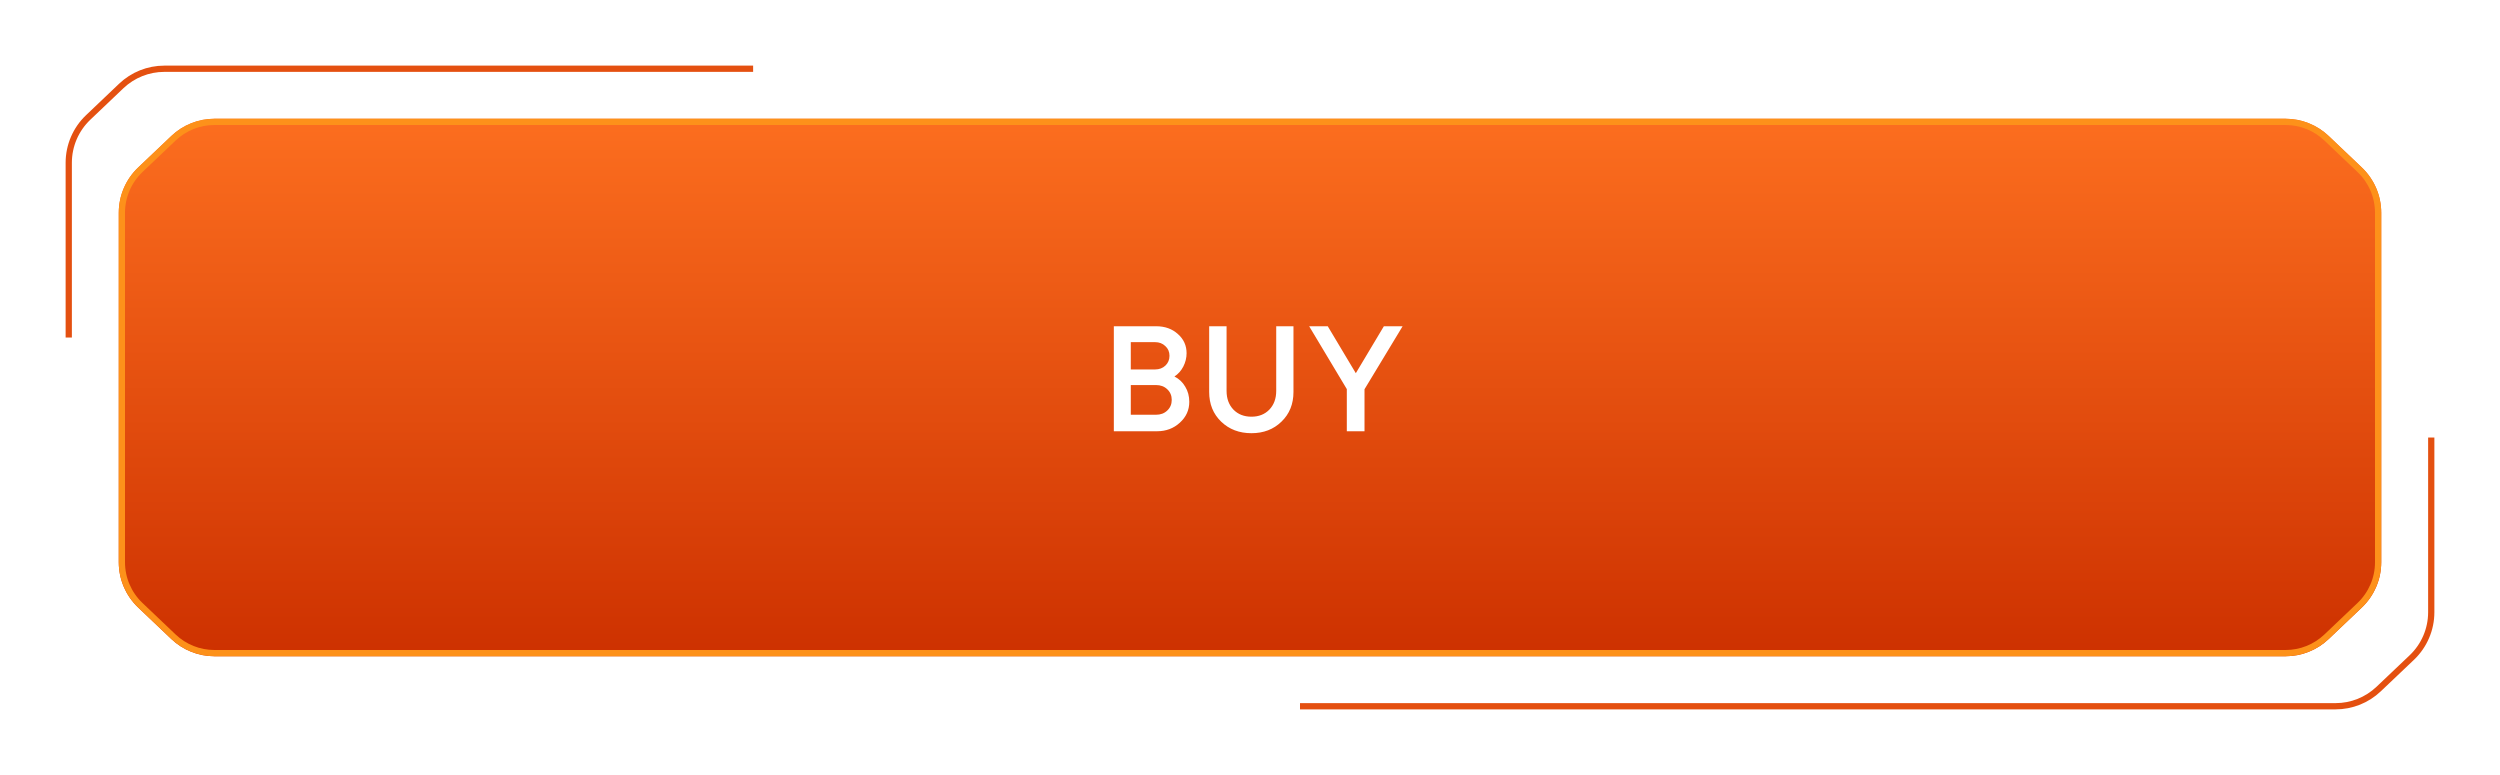
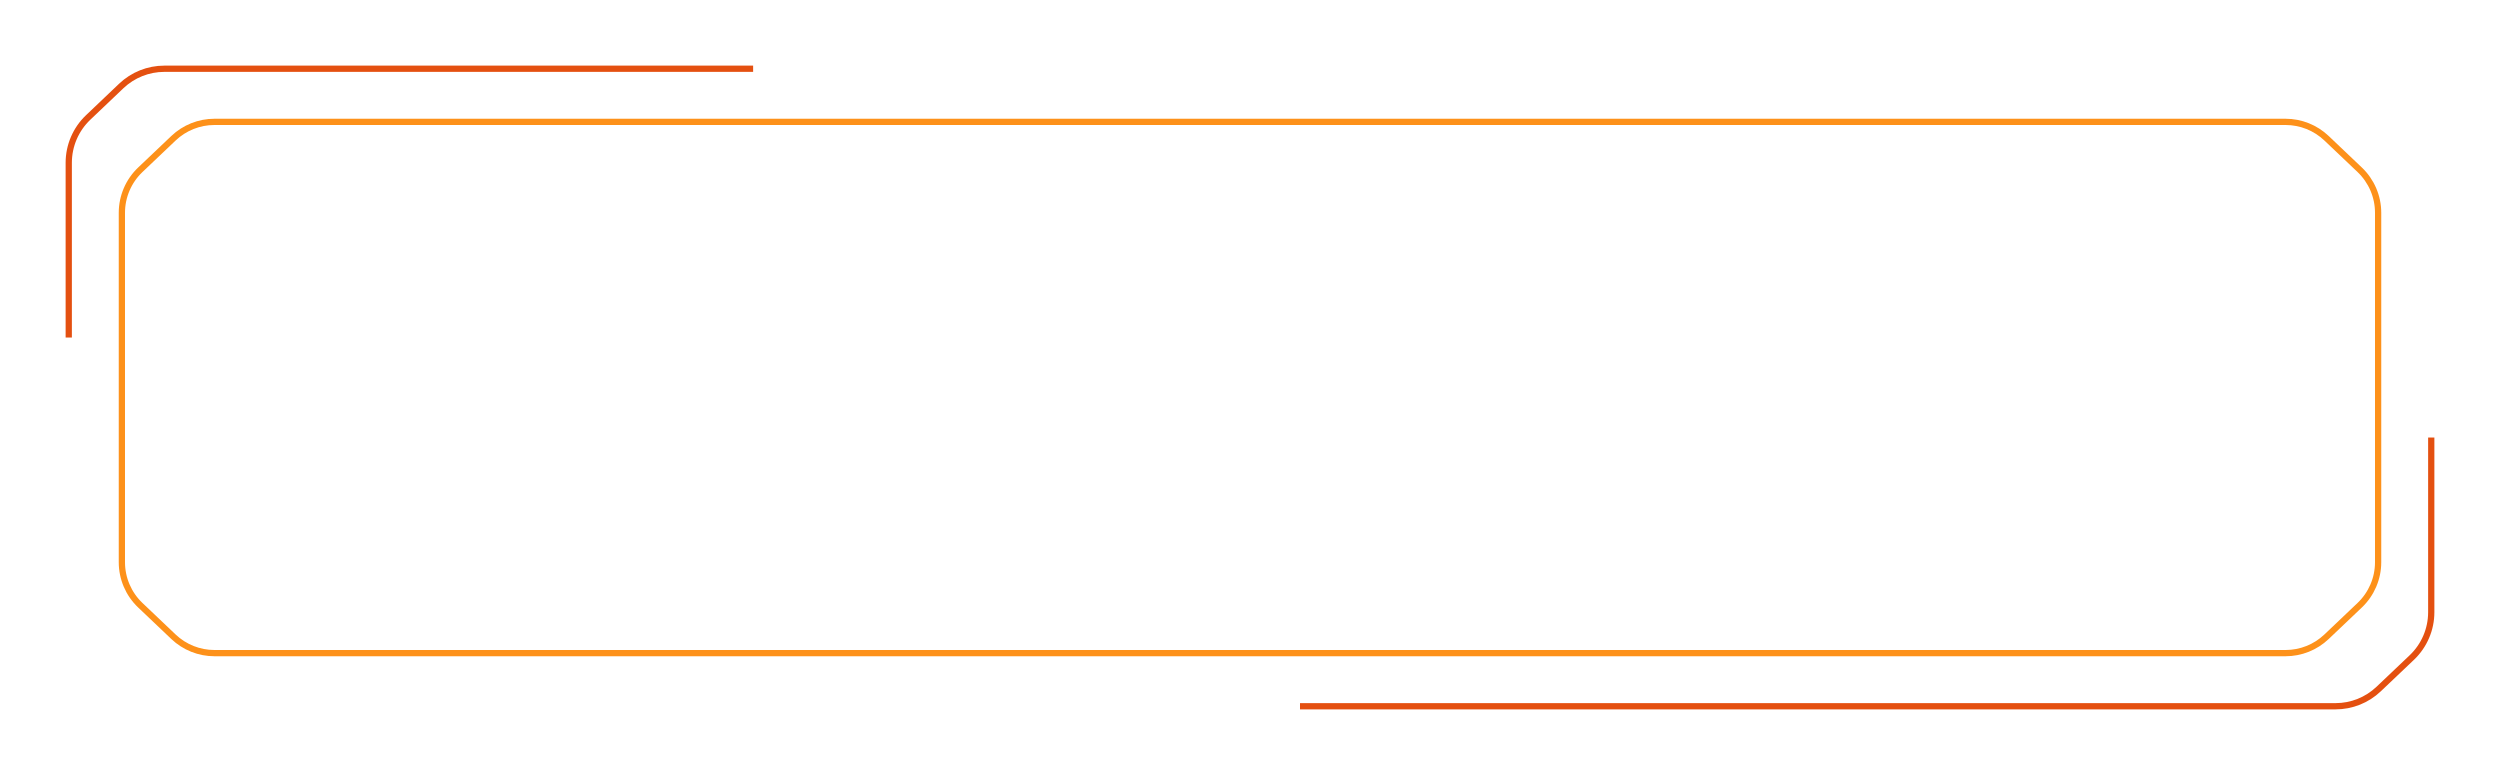
<svg xmlns="http://www.w3.org/2000/svg" width="400" height="124" viewBox="0 0 400 124" fill="none">
  <g filter="url(#filter0_b_542_48)">
-     <path d="M19 34.042C19 31.302 20.125 28.681 22.111 26.793L27.418 21.751C29.276 19.985 31.742 19 34.306 19H41.625H64.25H109.5H200H290.5H335.75H358.375H365.694C368.258 19 370.724 19.985 372.582 21.751L377.889 26.793C379.875 28.681 381 31.302 381 34.042V40.5V62V83.5V89.958C381 92.698 379.875 95.319 377.889 97.207L372.582 102.249C370.724 104.015 368.258 105 365.694 105H358.375H335.75H290.5H200H109.5H64.25H41.625H34.306C31.742 105 29.276 104.015 27.418 102.249L22.111 97.207C20.125 95.319 19 92.698 19 89.958V83.5V62V40.5V34.042Z" fill="url(#paint0_linear_542_48)" />
    <path d="M200 19.5H290.5H335.75H358.375H365.694C368.13 19.5 370.472 20.436 372.238 22.113L377.544 27.156C379.431 28.949 380.5 31.439 380.5 34.042V40.5V62V83.5V89.958C380.5 92.561 379.431 95.051 377.544 96.844L372.238 101.887C370.472 103.564 368.13 104.5 365.694 104.5H358.375H335.75H290.5H200H109.5H64.25H41.625H34.306C31.87 104.5 29.528 103.564 27.762 101.887L22.456 96.844C20.569 95.051 19.5 92.561 19.5 89.958V83.5V62V40.5V34.042C19.5 31.439 20.569 28.949 22.456 27.156L27.762 22.113C29.528 20.436 31.87 19.5 34.306 19.5H41.625H64.25H109.5H200Z" stroke="#FD911A" />
  </g>
  <g filter="url(#filter1_bd_542_48)">
    <path d="M11 54V32.5V26.038C11 23.3 12.123 20.681 14.107 18.794L19.402 13.755C21.261 11.986 23.729 11 26.295 11H33.596H56.193H120.5" stroke="#E45010" />
  </g>
  <g filter="url(#filter2_bd_542_48)">
    <path d="M208 113H298.5H343.75H366.375H373.694C376.258 113 378.724 112.015 380.582 110.249L385.889 105.207C387.875 103.319 389 100.698 389 97.958V91.5V70" stroke="#E45010" />
  </g>
  <path d="M187.91 60.24C188.646 60.608 189.222 61.152 189.638 61.872C190.07 62.576 190.286 63.384 190.286 64.296C190.286 65.608 189.782 66.72 188.774 67.632C187.782 68.544 186.566 69 185.126 69H178.214V52.2H184.982C186.39 52.2 187.55 52.616 188.462 53.448C189.39 54.264 189.854 55.288 189.854 56.52C189.854 57.256 189.678 57.968 189.326 58.656C188.974 59.328 188.502 59.856 187.91 60.24ZM187.118 56.928C187.118 56.288 186.894 55.768 186.446 55.368C186.014 54.952 185.47 54.744 184.814 54.744H180.926V59.112H184.814C185.486 59.112 186.038 58.904 186.47 58.488C186.902 58.072 187.118 57.552 187.118 56.928ZM184.958 66.36C185.694 66.36 186.294 66.136 186.758 65.688C187.238 65.24 187.478 64.672 187.478 63.984C187.478 63.296 187.238 62.728 186.758 62.28C186.294 61.832 185.694 61.608 184.958 61.608H180.926V66.36H184.958ZM200.235 69.312C198.283 69.312 196.667 68.696 195.387 67.464C194.107 66.232 193.467 64.648 193.467 62.712V52.2H196.251V62.544C196.251 63.776 196.619 64.776 197.355 65.544C198.091 66.296 199.051 66.672 200.235 66.672C201.403 66.672 202.355 66.296 203.091 65.544C203.827 64.776 204.195 63.776 204.195 62.544V52.2H206.955V62.712C206.955 64.648 206.315 66.232 205.035 67.464C203.771 68.696 202.171 69.312 200.235 69.312ZM224.418 52.2L218.322 62.28V69H215.49V62.256L209.466 52.2H212.442L216.93 59.712L221.418 52.2H224.418Z" fill="white" />
  <defs>
    <filter id="filter0_b_542_48" x="-75" y="-75" width="550" height="274" filterUnits="userSpaceOnUse" color-interpolation-filters="sRGB">
      <feFlood flood-opacity="0" result="BackgroundImageFix" />
      <feGaussianBlur in="BackgroundImageFix" stdDeviation="47" />
      <feComposite in2="SourceAlpha" operator="in" result="effect1_backgroundBlur_542_48" />
      <feBlend mode="normal" in="SourceGraphic" in2="effect1_backgroundBlur_542_48" result="shape" />
    </filter>
    <filter id="filter1_bd_542_48" x="-83.5" y="-83.5" width="298" height="231.5" filterUnits="userSpaceOnUse" color-interpolation-filters="sRGB">
      <feFlood flood-opacity="0" result="BackgroundImageFix" />
      <feGaussianBlur in="BackgroundImageFix" stdDeviation="47" />
      <feComposite in2="SourceAlpha" operator="in" result="effect1_backgroundBlur_542_48" />
      <feColorMatrix in="SourceAlpha" type="matrix" values="0 0 0 0 0 0 0 0 0 0 0 0 0 0 0 0 0 0 127 0" result="hardAlpha" />
      <feOffset />
      <feGaussianBlur stdDeviation="5" />
      <feComposite in2="hardAlpha" operator="out" />
      <feColorMatrix type="matrix" values="0 0 0 0 1 0 0 0 0 0.269 0 0 0 0 0.037 0 0 0 1 0" />
      <feBlend mode="normal" in2="effect1_backgroundBlur_542_48" result="effect2_dropShadow_542_48" />
      <feBlend mode="normal" in="SourceGraphic" in2="effect2_dropShadow_542_48" result="shape" />
    </filter>
    <filter id="filter2_bd_542_48" x="114" y="-24" width="369.5" height="231.5" filterUnits="userSpaceOnUse" color-interpolation-filters="sRGB">
      <feFlood flood-opacity="0" result="BackgroundImageFix" />
      <feGaussianBlur in="BackgroundImageFix" stdDeviation="47" />
      <feComposite in2="SourceAlpha" operator="in" result="effect1_backgroundBlur_542_48" />
      <feColorMatrix in="SourceAlpha" type="matrix" values="0 0 0 0 0 0 0 0 0 0 0 0 0 0 0 0 0 0 127 0" result="hardAlpha" />
      <feOffset />
      <feGaussianBlur stdDeviation="5" />
      <feComposite in2="hardAlpha" operator="out" />
      <feColorMatrix type="matrix" values="0 0 0 0 1 0 0 0 0 0.269 0 0 0 0 0.037 0 0 0 1 0" />
      <feBlend mode="normal" in2="effect1_backgroundBlur_542_48" result="effect2_dropShadow_542_48" />
      <feBlend mode="normal" in="SourceGraphic" in2="effect2_dropShadow_542_48" result="shape" />
    </filter>
    <linearGradient id="paint0_linear_542_48" x1="200" y1="19" x2="200" y2="105" gradientUnits="userSpaceOnUse">
      <stop stop-color="#FC6E1F" />
      <stop offset="1" stop-color="#CD3100" />
    </linearGradient>
  </defs>
</svg>